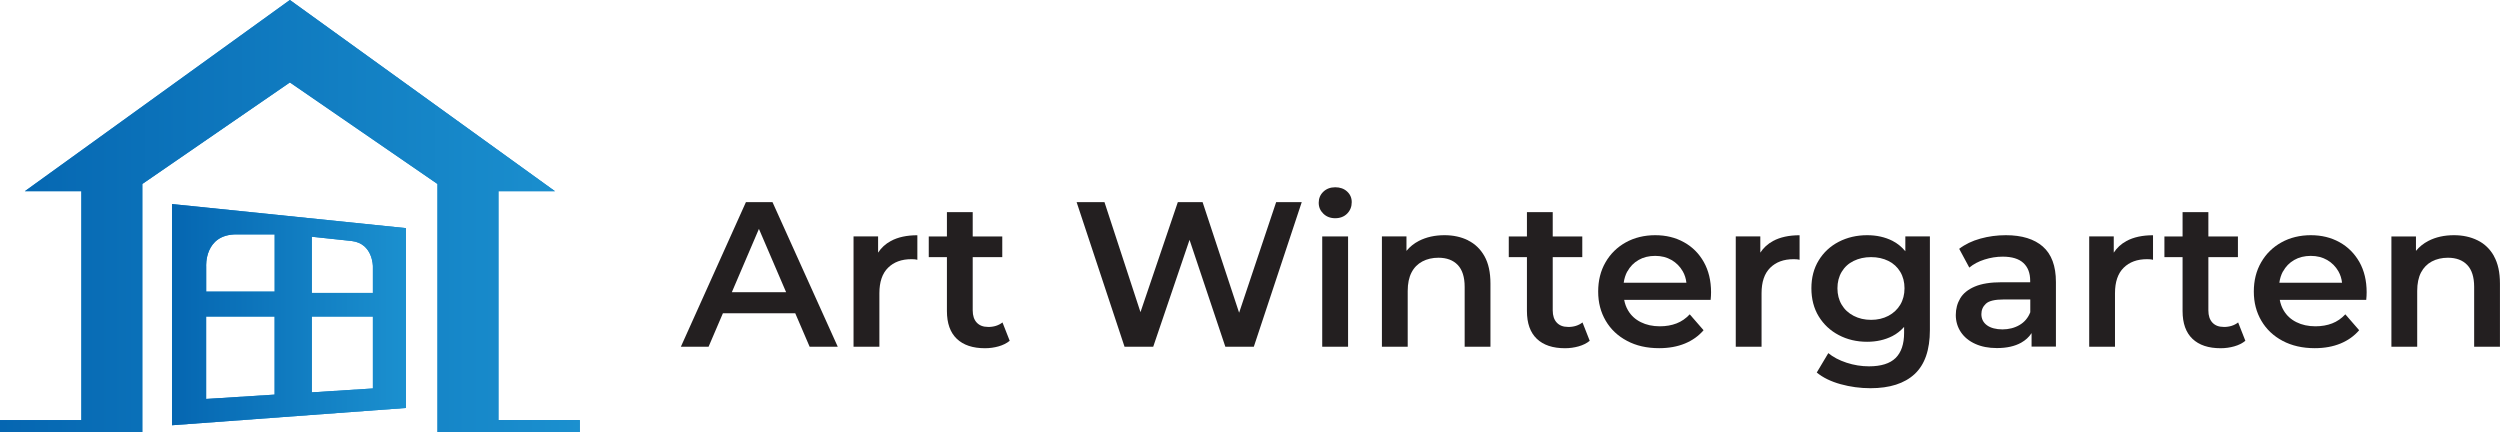
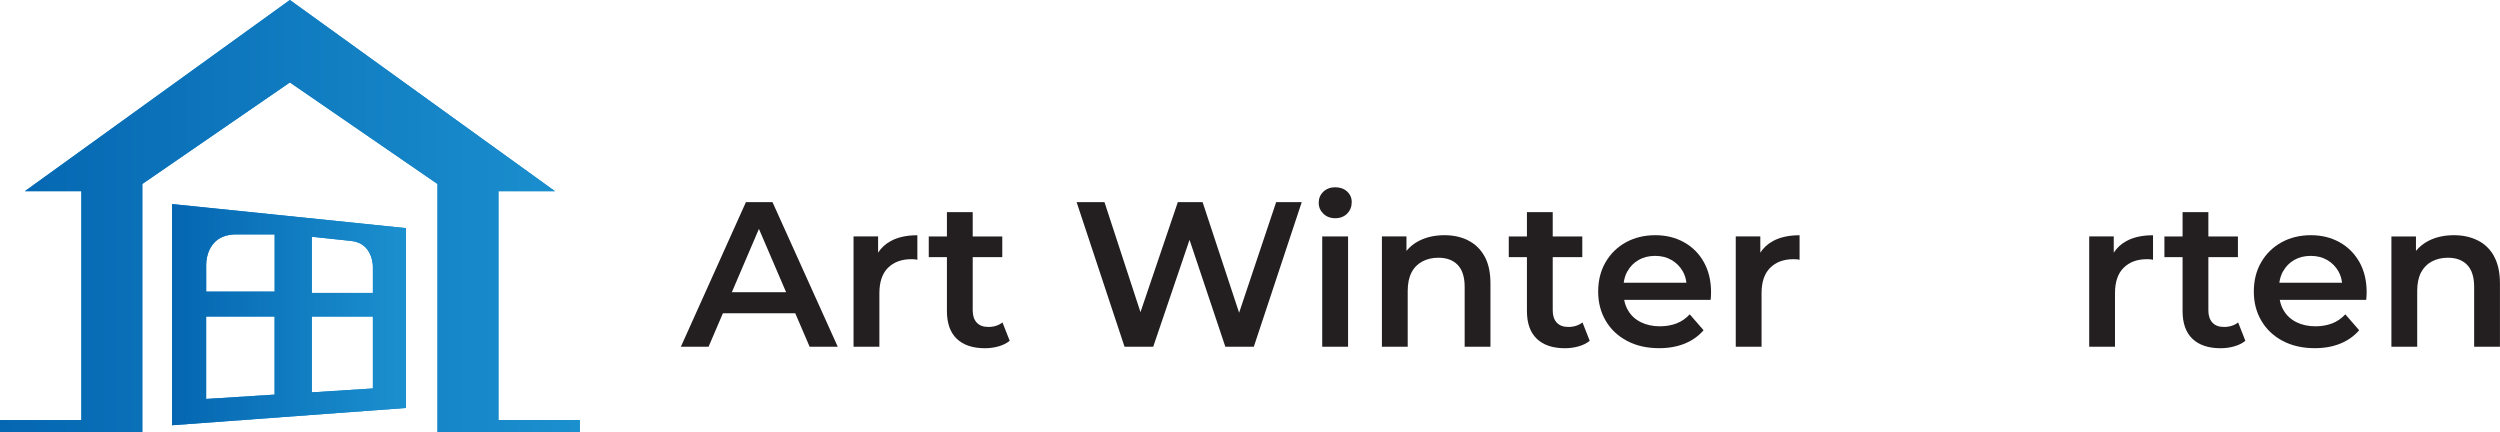
<svg xmlns="http://www.w3.org/2000/svg" xmlns:xlink="http://www.w3.org/1999/xlink" id="Layer_2" data-name="Layer 2" viewBox="0 0 484.6 83.82">
  <defs>
    <style>      .cls-1 {        fill: url(#linear-gradient-2);      }      .cls-2 {        fill: #231f20;      }      .cls-3 {        fill: #1786c8;      }      .cls-4 {        fill: url(#linear-gradient);      }    </style>
    <linearGradient id="linear-gradient" x1="0" y1="41.91" x2="112.39" y2="41.91" gradientUnits="userSpaceOnUse">
      <stop offset="0" stop-color="#0566b1" />
      <stop offset="1" stop-color="#1b90cf" />
    </linearGradient>
    <linearGradient id="linear-gradient-2" x1="33.34" y1="60.99" x2="78.68" y2="60.99" xlink:href="#linear-gradient" />
  </defs>
  <g id="Layer_1-2" data-name="Layer 1">
    <g>
      <g>
        <g>
          <polygon class="cls-3" points="96.62 81.42 96.62 37.06 107.57 37.06 56.19 0 4.82 37.06 15.77 37.06 15.77 81.42 0 81.42 0 83.82 27.59 83.82 27.59 35.66 56.19 15.98 84.8 35.66 84.8 83.82 112.39 83.82 112.39 81.42 96.62 81.42" />
          <polygon class="cls-4" points="96.62 81.42 96.62 37.06 107.57 37.06 56.19 0 4.82 37.06 15.77 37.06 15.77 81.42 0 81.42 0 83.82 27.59 83.82 27.59 35.66 56.19 15.98 84.8 35.66 84.8 83.82 112.39 83.82 112.39 81.42 96.62 81.42" />
        </g>
        <g>
          <path class="cls-3" d="M33.34,39.56v42.87l45.34-3.35v-34.86l-45.34-4.67ZM60.44,45.89l7.7.82c4.17.47,4.14,4.93,4.14,4.93v5.14h-11.84v-10.89ZM53.23,76.49l-13.27.84v-15.98h13.27v15.14ZM53.23,56.52h-13.26v-4.87s-.41-6.22,5.87-6.22h7.4v11.09ZM72.28,75.3l-11.84.75v-14.7h11.84v13.95Z" />
          <path class="cls-1" d="M33.34,39.56v42.87l45.34-3.35v-34.86l-45.34-4.67ZM60.44,45.89l7.7.82c4.17.47,4.14,4.93,4.14,4.93v5.14h-11.84v-10.89ZM53.23,76.49l-13.27.84v-15.98h13.27v15.14ZM53.23,56.52h-13.26v-4.87s-.41-6.22,5.87-6.22h7.4v11.09ZM72.28,75.3l-11.84.75v-14.7h11.84v13.95Z" />
        </g>
      </g>
      <g>
        <path class="cls-2" d="M144.59,39.18l-12.61,28.03h5.37l2.78-6.49h14.02l2.79,6.49h5.45l-12.65-28.03h-5.13ZM141.86,56.64l5.25-12.27,5.27,12.27h-10.52Z" />
        <path class="cls-2" d="M170.21,48.96v-3.13h-4.76v21.38h5.01v-10.37c0-2.19.56-3.84,1.68-4.94,1.12-1.11,2.63-1.66,4.52-1.66.19,0,.37,0,.56.02.19.01.39.05.6.1v-4.76c-2.06,0-3.77.37-5.15,1.12-1.03.56-1.85,1.31-2.46,2.25Z" />
        <path class="cls-2" d="M191.51,63.37c-.93,0-1.66-.28-2.18-.84-.52-.56-.78-1.35-.78-2.36v-10.33h5.73v-4h-5.73v-4.72h-5v4.72h-3.52v4h3.52v10.45c0,2.38.64,4.17,1.92,5.39,1.28,1.22,3.1,1.82,5.45,1.82.91,0,1.79-.12,2.64-.36.85-.24,1.57-.6,2.16-1.08l-1.4-3.56c-.75.59-1.68.88-2.8.88Z" />
        <polygon class="cls-2" points="240.19 60.62 233.11 39.18 228.31 39.18 221.07 60.51 214.09 39.18 208.69 39.18 217.98 67.21 223.54 67.21 230.58 46.49 237.52 67.21 243.04 67.21 252.33 39.18 247.37 39.18 240.19 60.62" />
        <path class="cls-2" d="M258.82,36.3c-.93,0-1.7.29-2.3.86-.6.57-.9,1.29-.9,2.14s.3,1.54.9,2.12c.6.59,1.37.88,2.3.88s1.73-.3,2.32-.9c.59-.6.88-1.34.88-2.22,0-.83-.3-1.51-.9-2.06-.6-.55-1.37-.82-2.3-.82Z" />
        <rect class="cls-2" x="256.3" y="45.83" width="5.01" height="21.38" />
        <path class="cls-2" d="M284.58,46.59c-1.35-.67-2.88-1-4.58-1-1.87,0-3.52.37-4.95,1.1-.97.5-1.77,1.15-2.42,1.94v-2.8h-4.76v21.38h5v-10.81c0-1.44.25-2.64.74-3.58.49-.95,1.2-1.66,2.1-2.14.91-.48,1.95-.72,3.12-.72,1.6,0,2.85.47,3.74,1.4.89.93,1.34,2.35,1.34,4.24v11.61h5v-12.25c0-2.16-.39-3.93-1.16-5.3-.77-1.37-1.84-2.4-3.18-3.06Z" />
        <path class="cls-2" d="M303.94,63.37c-.94,0-1.66-.28-2.18-.84-.52-.56-.78-1.35-.78-2.36v-10.33h5.73v-4h-5.73v-4.72h-5v4.72h-3.52v4h3.52v10.45c0,2.38.64,4.17,1.92,5.39,1.28,1.22,3.1,1.82,5.45,1.82.91,0,1.79-.12,2.64-.36.85-.24,1.58-.6,2.16-1.08l-1.4-3.56c-.75.59-1.68.88-2.8.88Z" />
        <path class="cls-2" d="M326.41,46.95c-1.63-.91-3.48-1.36-5.57-1.36s-4.04.47-5.71,1.4c-1.67.93-2.98,2.22-3.92,3.86-.95,1.64-1.42,3.53-1.42,5.67s.49,3.99,1.46,5.65c.97,1.66,2.35,2.96,4.13,3.9,1.77.95,3.85,1.42,6.23,1.42,1.87,0,3.53-.3,4.99-.9,1.45-.6,2.66-1.46,3.62-2.58l-2.68-3.08c-.75.8-1.6,1.39-2.56,1.76-.96.37-2.04.56-3.24.56-1.39,0-2.62-.27-3.68-.8-1.07-.53-1.9-1.29-2.48-2.28-.37-.62-.61-1.31-.75-2.04h16.76c.03-.24.05-.49.06-.76.01-.27.02-.51.02-.72,0-2.24-.47-4.19-1.4-5.85-.93-1.65-2.21-2.94-3.84-3.84ZM315.45,52.62c.52-.95,1.24-1.69,2.16-2.22.92-.53,1.99-.8,3.22-.8s2.26.27,3.18.8c.92.53,1.65,1.27,2.18,2.2.38.66.61,1.4.7,2.2h-12.15c.11-.8.34-1.53.69-2.18Z" />
        <path class="cls-2" d="M341.22,48.96v-3.13h-4.76v21.38h5v-10.37c0-2.19.56-3.84,1.68-4.94,1.12-1.11,2.63-1.66,4.53-1.66.19,0,.37,0,.56.02.19.01.39.05.6.1v-4.76c-2.05,0-3.77.37-5.15,1.12-1.03.56-1.85,1.31-2.46,2.25Z" />
-         <path class="cls-2" d="M369.33,48.7c-.71-.85-1.55-1.54-2.52-2.03-1.44-.72-3.07-1.08-4.88-1.08-2.03,0-3.86.43-5.51,1.28-1.64.85-2.94,2.06-3.88,3.6-.95,1.55-1.42,3.35-1.42,5.41s.47,3.9,1.42,5.45c.95,1.55,2.24,2.76,3.88,3.62,1.64.87,3.48,1.3,5.51,1.3,1.82,0,3.44-.37,4.88-1.1.87-.44,1.62-1.05,2.28-1.78v1.16c0,2.16-.55,3.78-1.64,4.86-1.1,1.08-2.82,1.62-5.16,1.62-1.47,0-2.92-.23-4.35-.7-1.43-.47-2.61-1.09-3.54-1.86l-2.24,3.76c1.2.99,2.74,1.74,4.62,2.26,1.88.52,3.81.78,5.78.78,3.74,0,6.59-.91,8.57-2.74,1.97-1.83,2.96-4.68,2.96-8.55v-18.14h-4.76v2.87ZM368.35,59.06c-.55.92-1.32,1.64-2.3,2.16-.99.52-2.11.78-3.36.78s-2.38-.26-3.38-.78c-1-.52-1.78-1.24-2.32-2.16-.55-.92-.82-1.98-.82-3.18s.27-2.26.82-3.18c.55-.92,1.32-1.63,2.32-2.12,1-.49,2.13-.74,3.38-.74s2.37.25,3.36.74c.99.49,1.75,1.2,2.3,2.12.55.92.82,1.98.82,3.18s-.27,2.26-.82,3.18Z" />
-         <path class="cls-2" d="M396.01,47.81c-1.69-1.48-4.09-2.22-7.19-2.22-1.71,0-3.36.22-4.94.66-1.59.44-2.96,1.1-4.11,1.98l1.96,3.64c.8-.67,1.78-1.19,2.94-1.56,1.16-.37,2.34-.56,3.54-.56,1.79,0,3.12.41,4,1.22.88.81,1.32,1.96,1.32,3.42v.32h-5.53c-2.16,0-3.9.28-5.21.84-1.31.56-2.25,1.32-2.82,2.28-.57.96-.86,2.04-.86,3.24s.33,2.33.98,3.3c.65.97,1.58,1.74,2.78,2.28,1.2.55,2.6.82,4.21.82,1.9,0,3.46-.35,4.7-1.04.86-.48,1.53-1.11,2.02-1.86v2.62h4.72v-12.53c0-3.1-.85-5.39-2.54-6.87ZM391.45,63.01c-.97.56-2.08.84-3.3.84s-2.28-.27-3-.8c-.72-.53-1.08-1.25-1.08-2.16,0-.8.29-1.47.88-2.02.59-.55,1.74-.82,3.44-.82h5.16v2.48c-.43,1.09-1.13,1.92-2.1,2.48Z" />
        <path class="cls-2" d="M409.73,48.96v-3.13h-4.76v21.38h5v-10.37c0-2.19.56-3.84,1.68-4.94,1.12-1.11,2.63-1.66,4.53-1.66.19,0,.37,0,.56.02.19.01.39.05.6.1v-4.76c-2.05,0-3.77.37-5.15,1.12-1.03.56-1.85,1.31-2.46,2.25Z" />
        <path class="cls-2" d="M431.03,63.37c-.94,0-1.66-.28-2.18-.84-.52-.56-.78-1.35-.78-2.36v-10.33h5.73v-4h-5.73v-4.72h-5v4.72h-3.52v4h3.52v10.45c0,2.38.64,4.17,1.92,5.39,1.28,1.22,3.1,1.82,5.45,1.82.91,0,1.79-.12,2.64-.36.85-.24,1.58-.6,2.16-1.08l-1.4-3.56c-.75.59-1.68.88-2.8.88Z" />
        <path class="cls-2" d="M453.49,46.95c-1.63-.91-3.48-1.36-5.57-1.36s-4.04.47-5.7,1.4c-1.67.93-2.98,2.22-3.92,3.86-.95,1.64-1.42,3.53-1.42,5.67s.49,3.99,1.46,5.65c.97,1.66,2.35,2.96,4.12,3.9s3.85,1.42,6.23,1.42c1.87,0,3.53-.3,4.99-.9,1.45-.6,2.66-1.46,3.62-2.58l-2.68-3.08c-.75.8-1.6,1.39-2.56,1.76-.96.37-2.04.56-3.24.56-1.39,0-2.62-.27-3.68-.8-1.07-.53-1.9-1.29-2.48-2.28-.37-.62-.61-1.31-.75-2.04h16.76c.03-.24.05-.49.06-.76.01-.27.02-.51.02-.72,0-2.24-.47-4.19-1.4-5.85-.94-1.65-2.22-2.94-3.84-3.84ZM442.54,52.62c.52-.95,1.24-1.69,2.16-2.22.92-.53,2-.8,3.22-.8s2.26.27,3.18.8c.92.53,1.65,1.27,2.18,2.2.38.66.61,1.4.7,2.2h-12.15c.11-.8.34-1.53.69-2.18Z" />
        <path class="cls-2" d="M483.44,49.65c-.77-1.37-1.83-2.4-3.18-3.06-1.35-.67-2.88-1-4.59-1-1.87,0-3.52.37-4.94,1.1-.97.5-1.77,1.15-2.42,1.94v-2.8h-4.76v21.38h5v-10.81c0-1.44.25-2.64.74-3.58.5-.95,1.2-1.66,2.1-2.14.91-.48,1.95-.72,3.12-.72,1.6,0,2.85.47,3.74,1.4.89.93,1.34,2.35,1.34,4.24v11.61h5v-12.25c0-2.16-.39-3.93-1.16-5.3Z" />
      </g>
    </g>
  </g>
</svg>